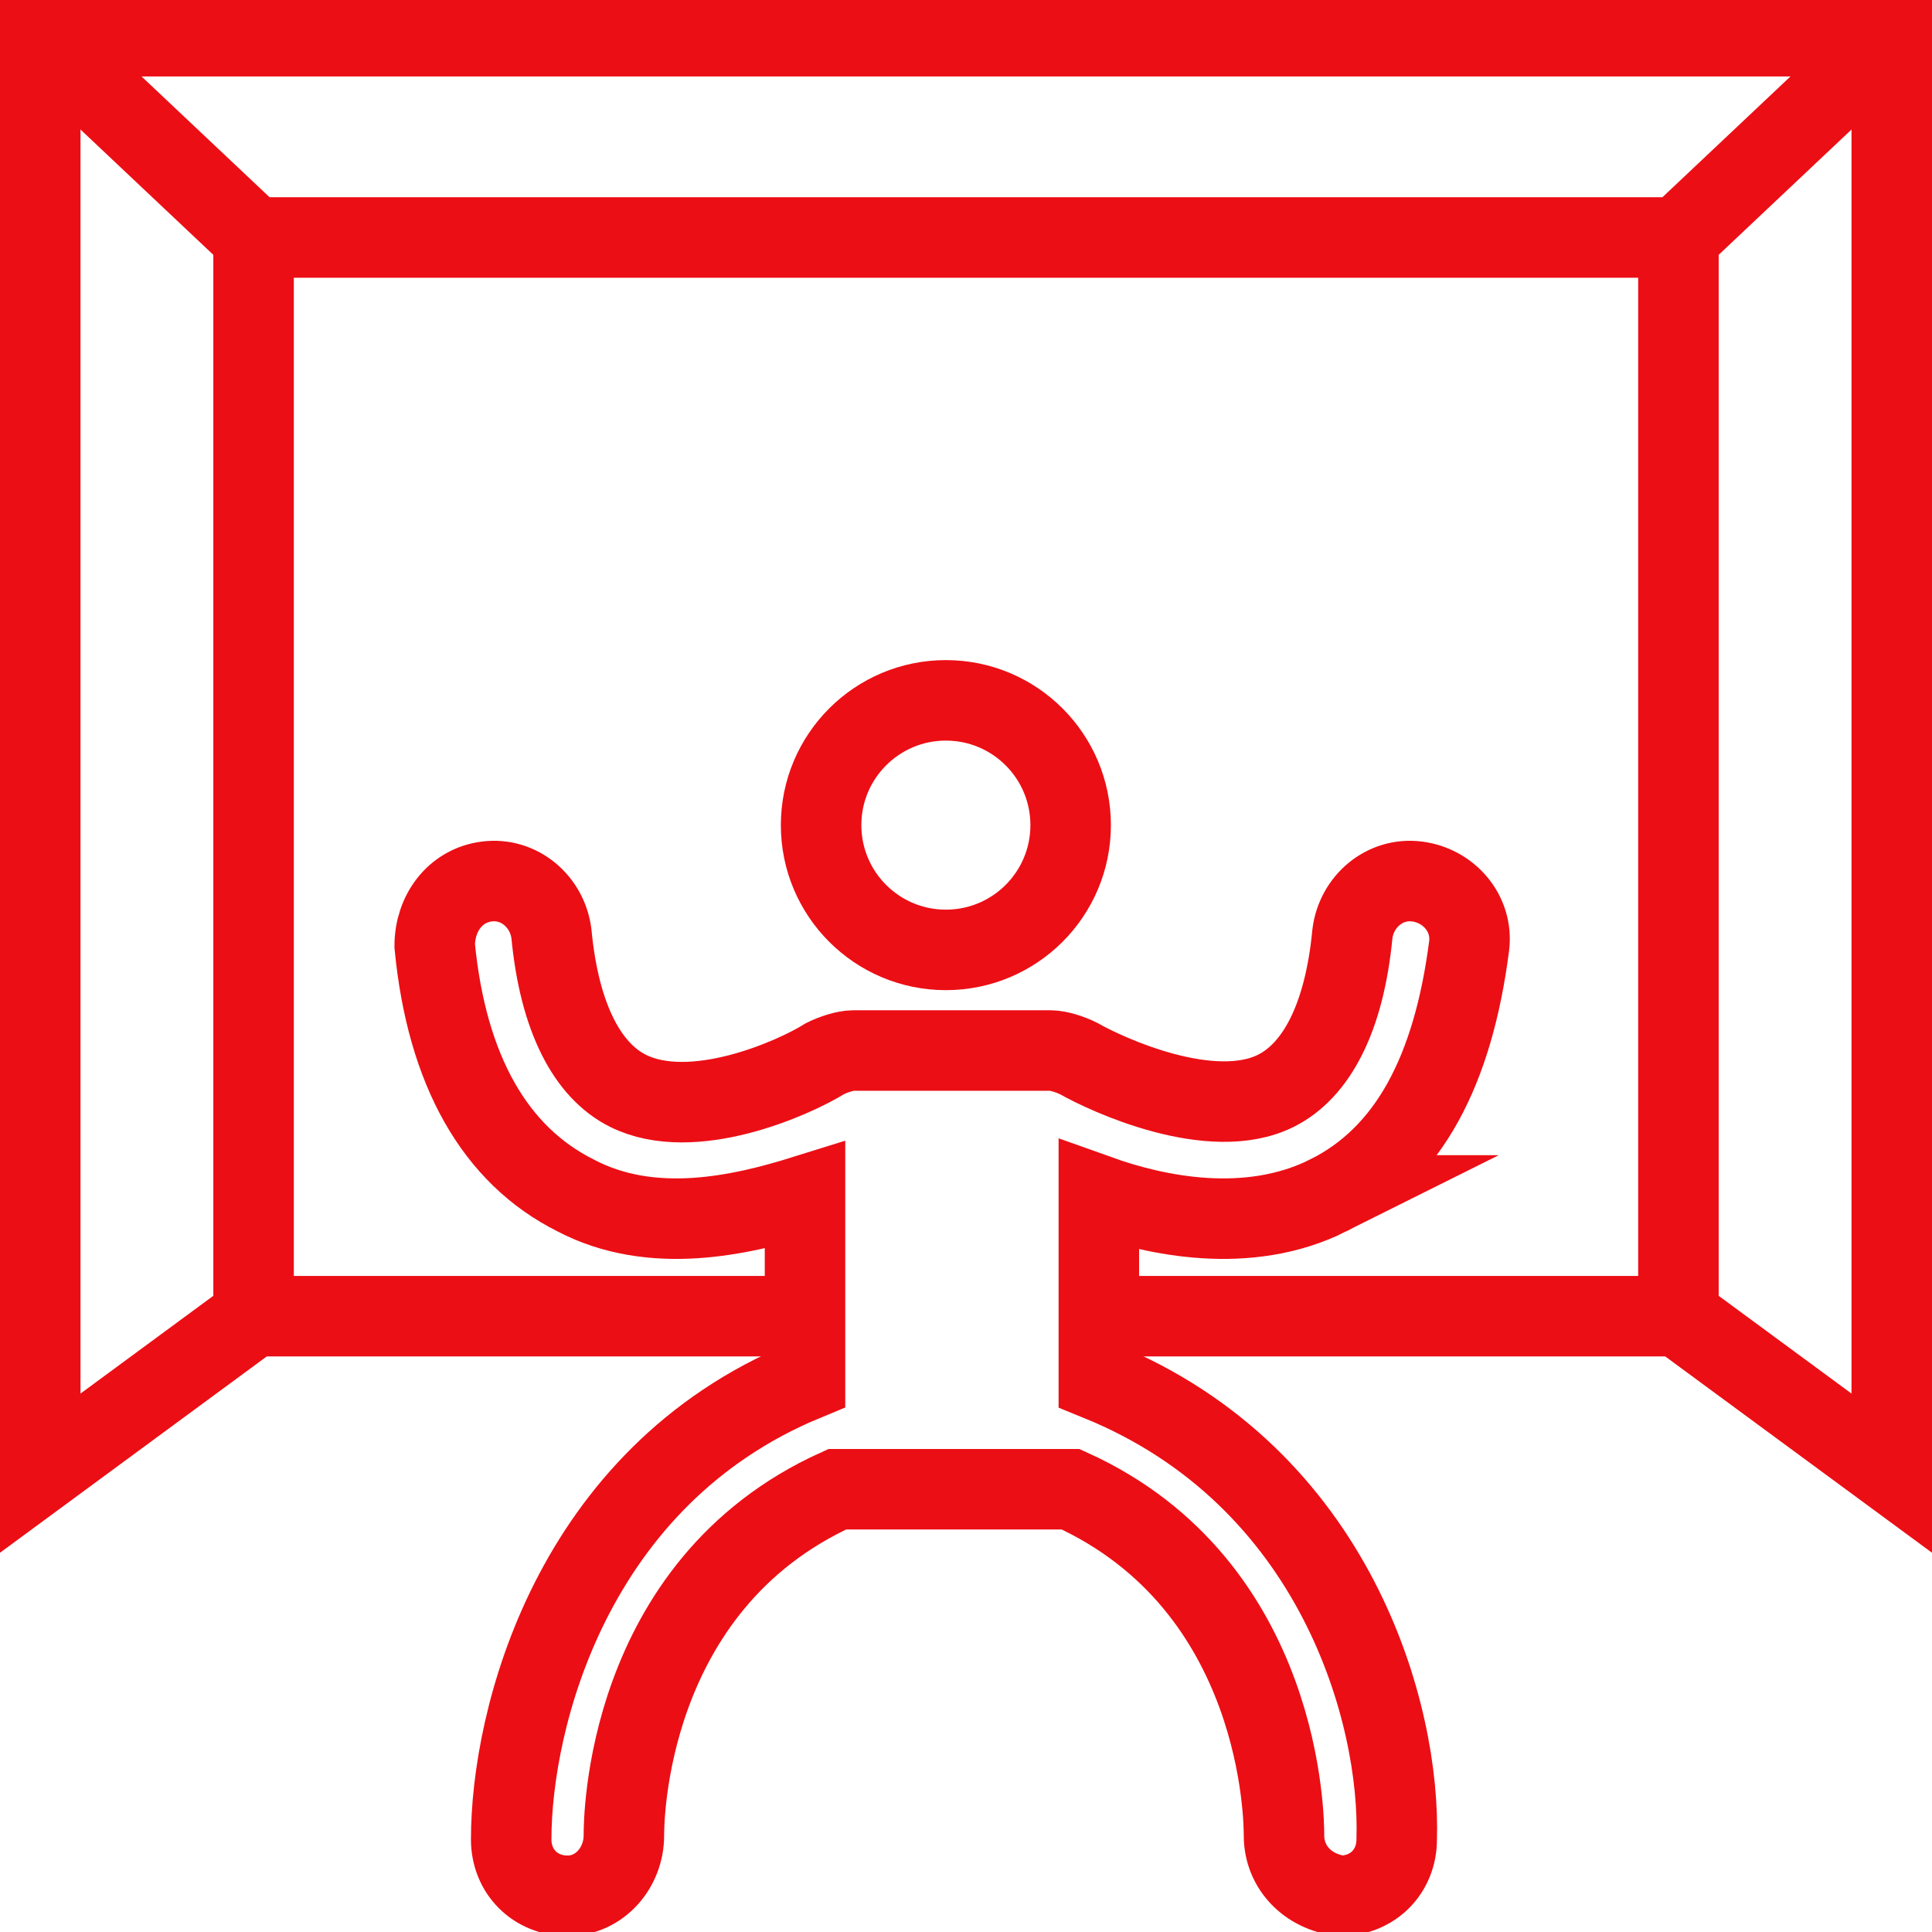
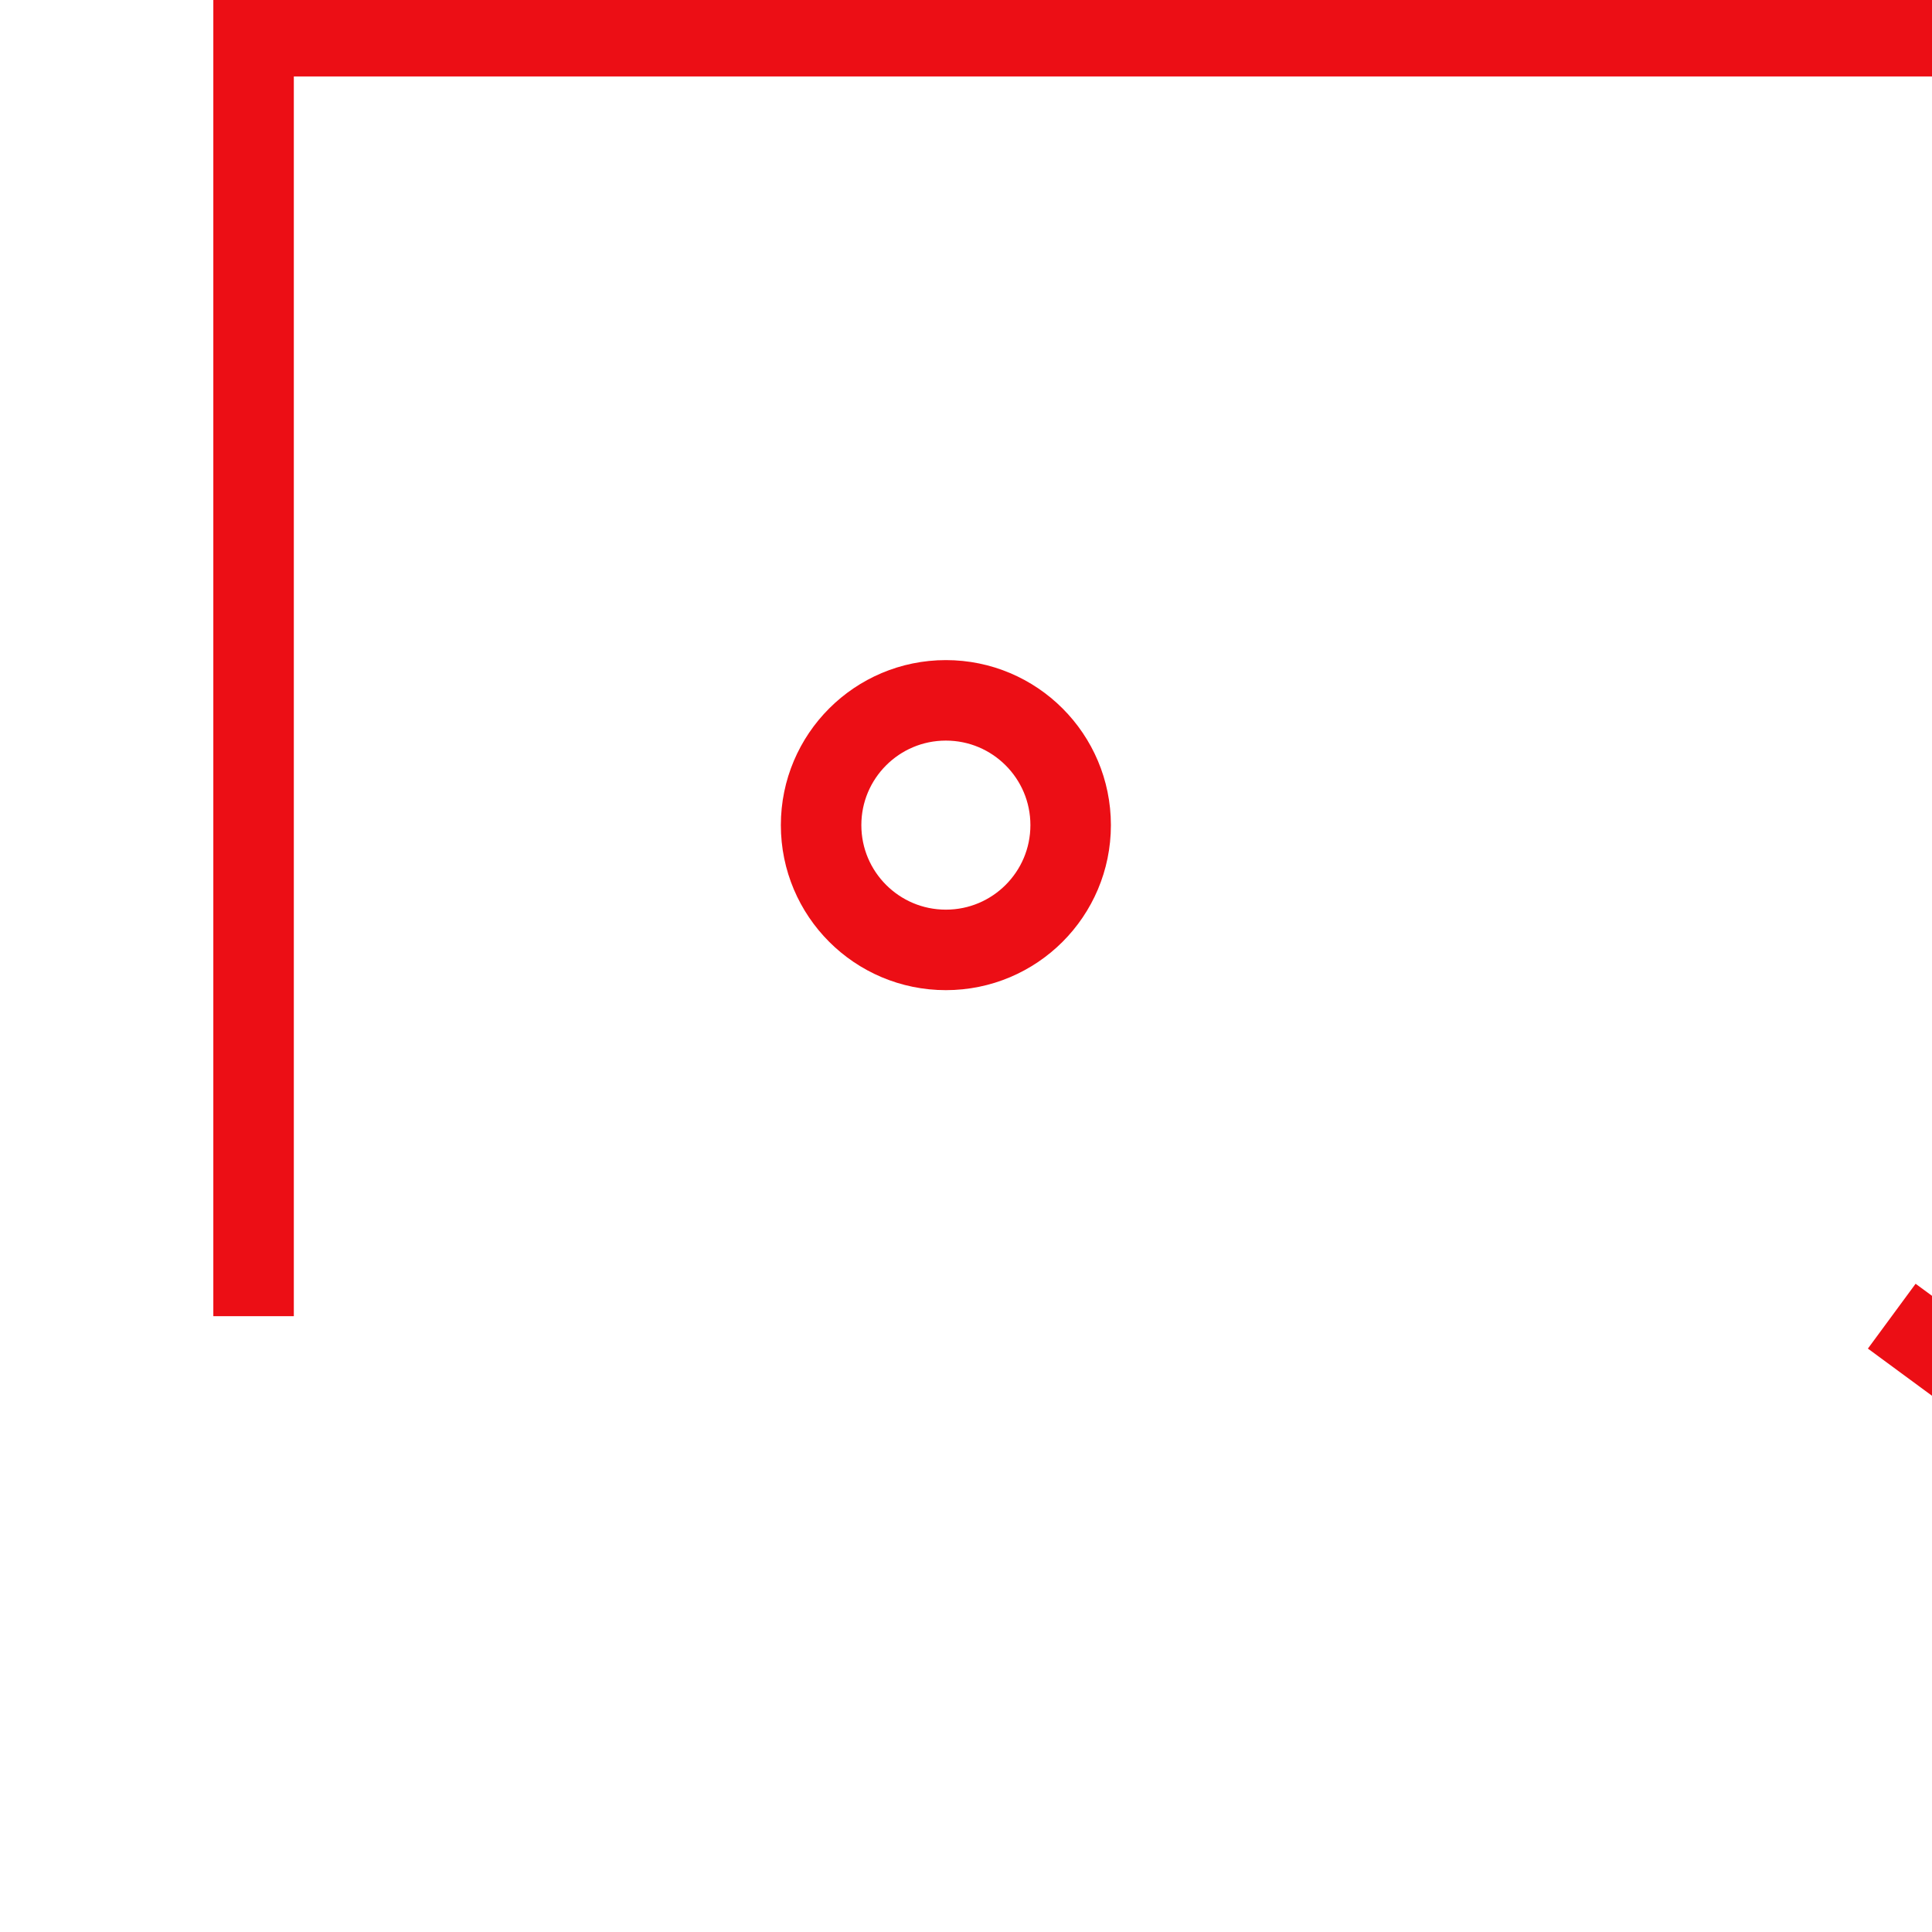
<svg xmlns="http://www.w3.org/2000/svg" fill="rgba(236,14,21,1)" viewBox="0 0 48 48">
  <g fill="none" stroke="rgba(236,14,21,1)" stroke-width="2" stroke-miterlimit="10">
-     <path d="M6.3 32.7L1 36.6V.9h46v35.7l-5.3-3.9" />
-     <path d="M19.9 32.7H6.3V5.9h35.4v26.8H27.2M1 .9l5.3 5M47 .9l-5.3 5" />
+     <path d="M6.3 32.7V.9h46v35.7l-5.3-3.9" />
    <circle cx="23.5" cy="20.5" r="3.1" />
-     <path d="M33 29.7c2-1 3.1-3.1 3.5-6.2.1-.8-.5-1.5-1.3-1.6-.8-.1-1.5.5-1.6 1.3-.2 2.1-.9 3.4-1.9 3.9-1.6.8-4.2-.4-4.9-.8-.2-.1-.5-.2-.7-.2h-4.9c-.2 0-.5.1-.7.2-.8.5-3.3 1.6-4.9.8-1-.5-1.7-1.8-1.9-3.9-.1-.8-.8-1.4-1.6-1.3-.8.1-1.3.8-1.3 1.6.3 3.1 1.5 5.2 3.5 6.2 1.9 1 4.1.5 5.7 0v4.6c-5.8 2.4-7.3 8.4-7.3 11.4 0 .8.6 1.4 1.4 1.4.8 0 1.4-.7 1.4-1.5 0-.3 0-6.2 5.3-8.6h5.8c5.3 2.4 5.3 8.3 5.3 8.6 0 .8.6 1.4 1.4 1.5.8 0 1.4-.6 1.4-1.4.1-3.1-1.5-9-7.4-11.4v-4.6c1.4.5 3.7 1 5.7 0z" />
  </g>
</svg>